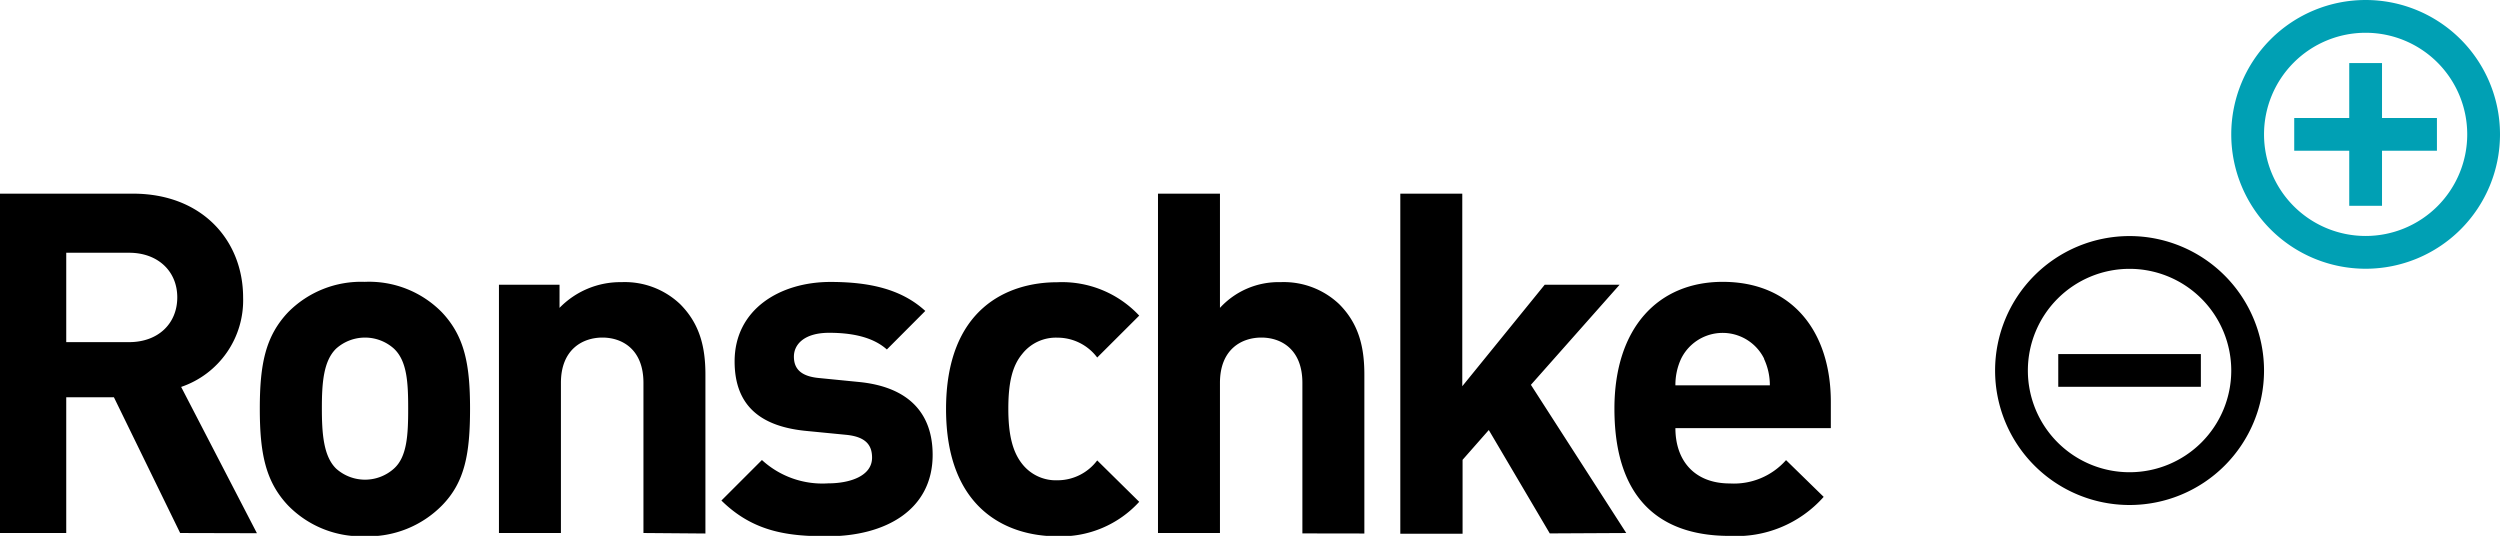
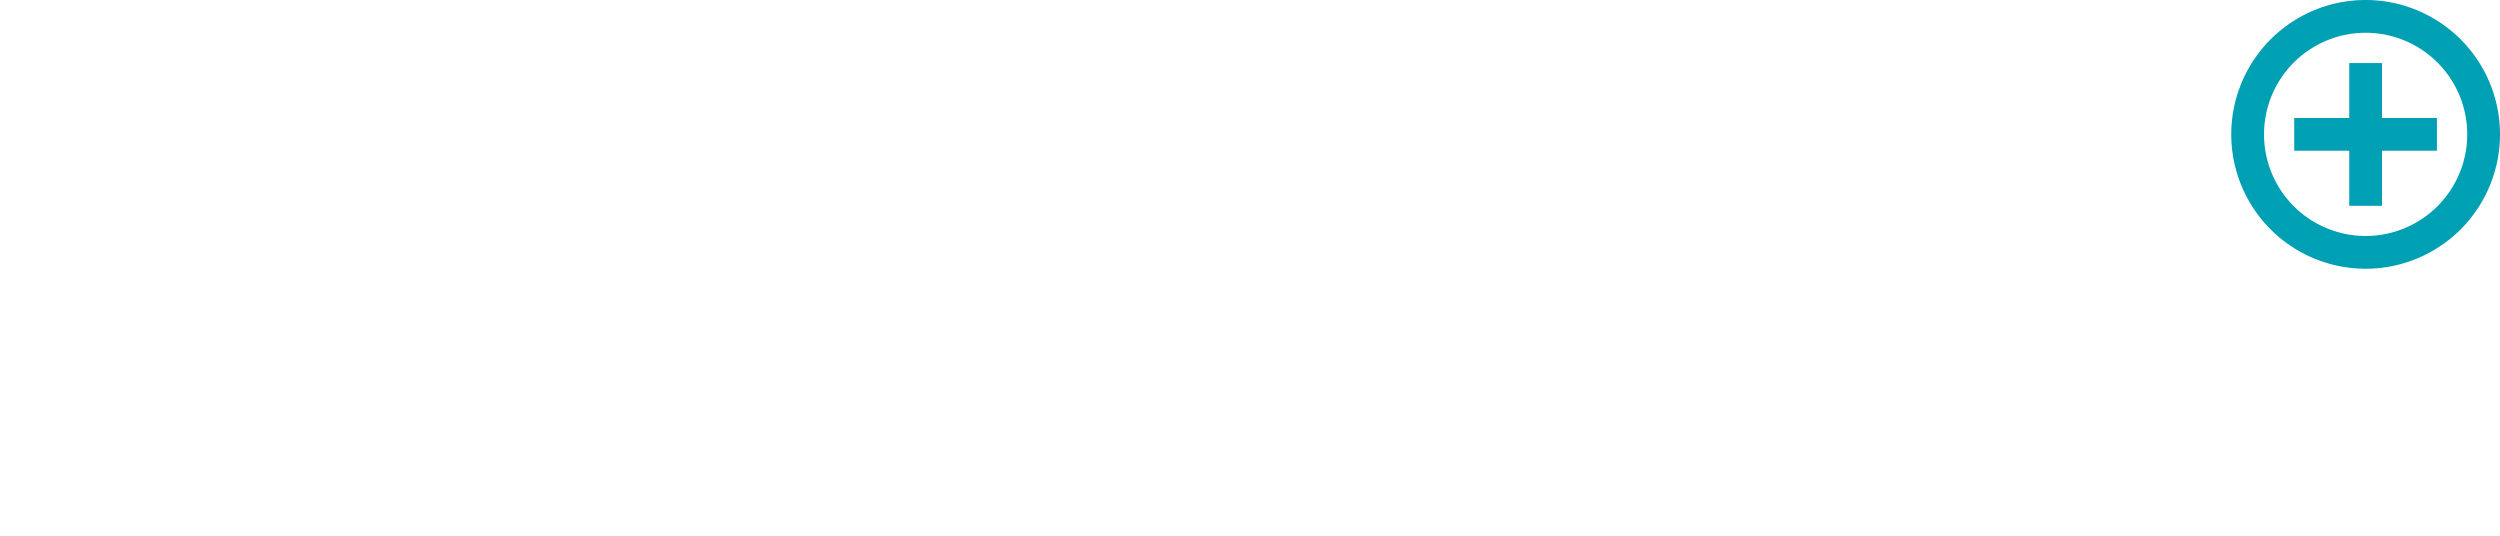
<svg xmlns="http://www.w3.org/2000/svg" viewBox="0 0 251.73 53.96">
  <defs>
    <style>.a1539afd-c948-45ec-9b67-e60746f8d17c,.f5969e03-5dcb-48ad-a140-da1f956bcdc2{fill:none;stroke-miterlimit:10;stroke-width:3.3px}.a1539afd-c948-45ec-9b67-e60746f8d17c{stroke:#000}.f5969e03-5dcb-48ad-a140-da1f956bcdc2{stroke:#00a0b4}</style>
  </defs>
  <g id="e60885b0-6755-4356-92af-568199ed5994" data-name="Ebene 2">
    <g id="f6676939-684c-4eb9-a651-8b2b6355a3e1" data-name="Vordergrund">
-       <path class="a1539afd-c948-45ec-9b67-e60746f8d17c" d="M226.32 37.3a11.89 11.89 0 11-11.89-11.88 11.9 11.9 0 0111.89 11.88zM207.25 37.3h14.36" />
      <path class="f5969e03-5dcb-48ad-a140-da1f956bcdc2" d="M250.08 13.53A11.88 11.88 0 11238.2 1.65a11.88 11.88 0 0111.88 11.88zM231.01 13.53h14.37M238.2 6.35v14.37" />
-       <path d="M18.14 53.67L11.47 40h-4.8v13.67H0V19.5h13.39c7 0 11.09 4.75 11.09 10.46a9.21 9.21 0 01-6.24 9l7.63 14.73zM13 25.45H6.67v9H13c2.93 0 4.85-1.87 4.85-4.51s-1.96-4.49-4.85-4.49zm31.51 25.44A10.45 10.45 0 0136.73 54 10.32 10.32 0 0129 50.89c-2.26-2.4-2.84-5.23-2.84-9.74s.58-7.3 2.84-9.7a10.32 10.32 0 017.72-3.07 10.27 10.27 0 017.78 3.07c2.26 2.4 2.83 5.18 2.83 9.7s-.52 7.39-2.82 9.74zM39.66 35.1a4.36 4.36 0 00-5.81 0c-1.29 1.25-1.44 3.5-1.44 6s.15 4.84 1.44 6.09a4.36 4.36 0 005.81 0C41 46 41.1 43.74 41.1 41.15s-.1-4.8-1.44-6.05zm25.13 18.57V38.55c0-3.4-2.17-4.56-4.13-4.56s-4.18 1.16-4.18 4.56v15.12h-6.24v-25h6.1V31a8.54 8.54 0 016.24-2.59 8.09 8.09 0 015.9 2.21c2 2 2.55 4.36 2.55 7.1v16zM83.3 54c-3.94 0-7.44-.43-10.66-3.6l4.08-4.08a9 9 0 006.67 2.35c2.16 0 4.42-.72 4.42-2.59 0-1.25-.62-2.11-2.64-2.3l-4-.39c-4.42-.43-7.2-2.4-7.2-7 0-5.24 4.56-8 9.65-8 3.93 0 7.15.72 9.55 2.92l-3.87 3.88c-1.44-1.29-3.6-1.68-5.81-1.68-2.5 0-3.55 1.16-3.55 2.4s.72 2 2.59 2.16l3.94.39c4.94.48 7.44 3.07 7.44 7.34 0 5.52-4.71 8.2-10.61 8.2zm23.15 0c-5 0-11.19-2.69-11.19-12.81s6.2-12.77 11.19-12.77a10.64 10.64 0 018.26 3.36L110.48 36a5 5 0 00-4-2 4.31 4.31 0 00-3.55 1.64c-1 1.2-1.4 2.88-1.4 5.52s.44 4.36 1.4 5.56a4.31 4.31 0 003.55 1.64 5 5 0 004-2l4.23 4.17a10.68 10.68 0 01-8.26 3.47zm24.69-.29V38.55c0-3.4-2.16-4.56-4.13-4.56s-4.17 1.16-4.17 4.56v15.12h-6.24V19.5h6.24V31a8 8 0 016.09-2.59 8.11 8.11 0 015.91 2.21c2 2 2.54 4.36 2.54 7.1v16zm24.91 0l-6.14-10.41-2.64 3v7.44H141V19.5h6.24v19.39l8.3-10.22h7.54l-8.93 10.08 9.6 14.92zm12.65-10.6c0 3.27 1.92 5.57 5.48 5.57a7 7 0 005.66-2.35l3.79 3.7a11.75 11.75 0 01-9.5 3.93c-5.91 0-11.57-2.69-11.57-12.81 0-8.16 4.42-12.77 10.9-12.77 7 0 10.89 5 10.89 12.09v2.64zm8.93-7a4.66 4.66 0 00-8.35 0 6.24 6.24 0 00-.58 2.69h9.51a6.24 6.24 0 00-.58-2.65z" />
    </g>
  </g>
</svg>